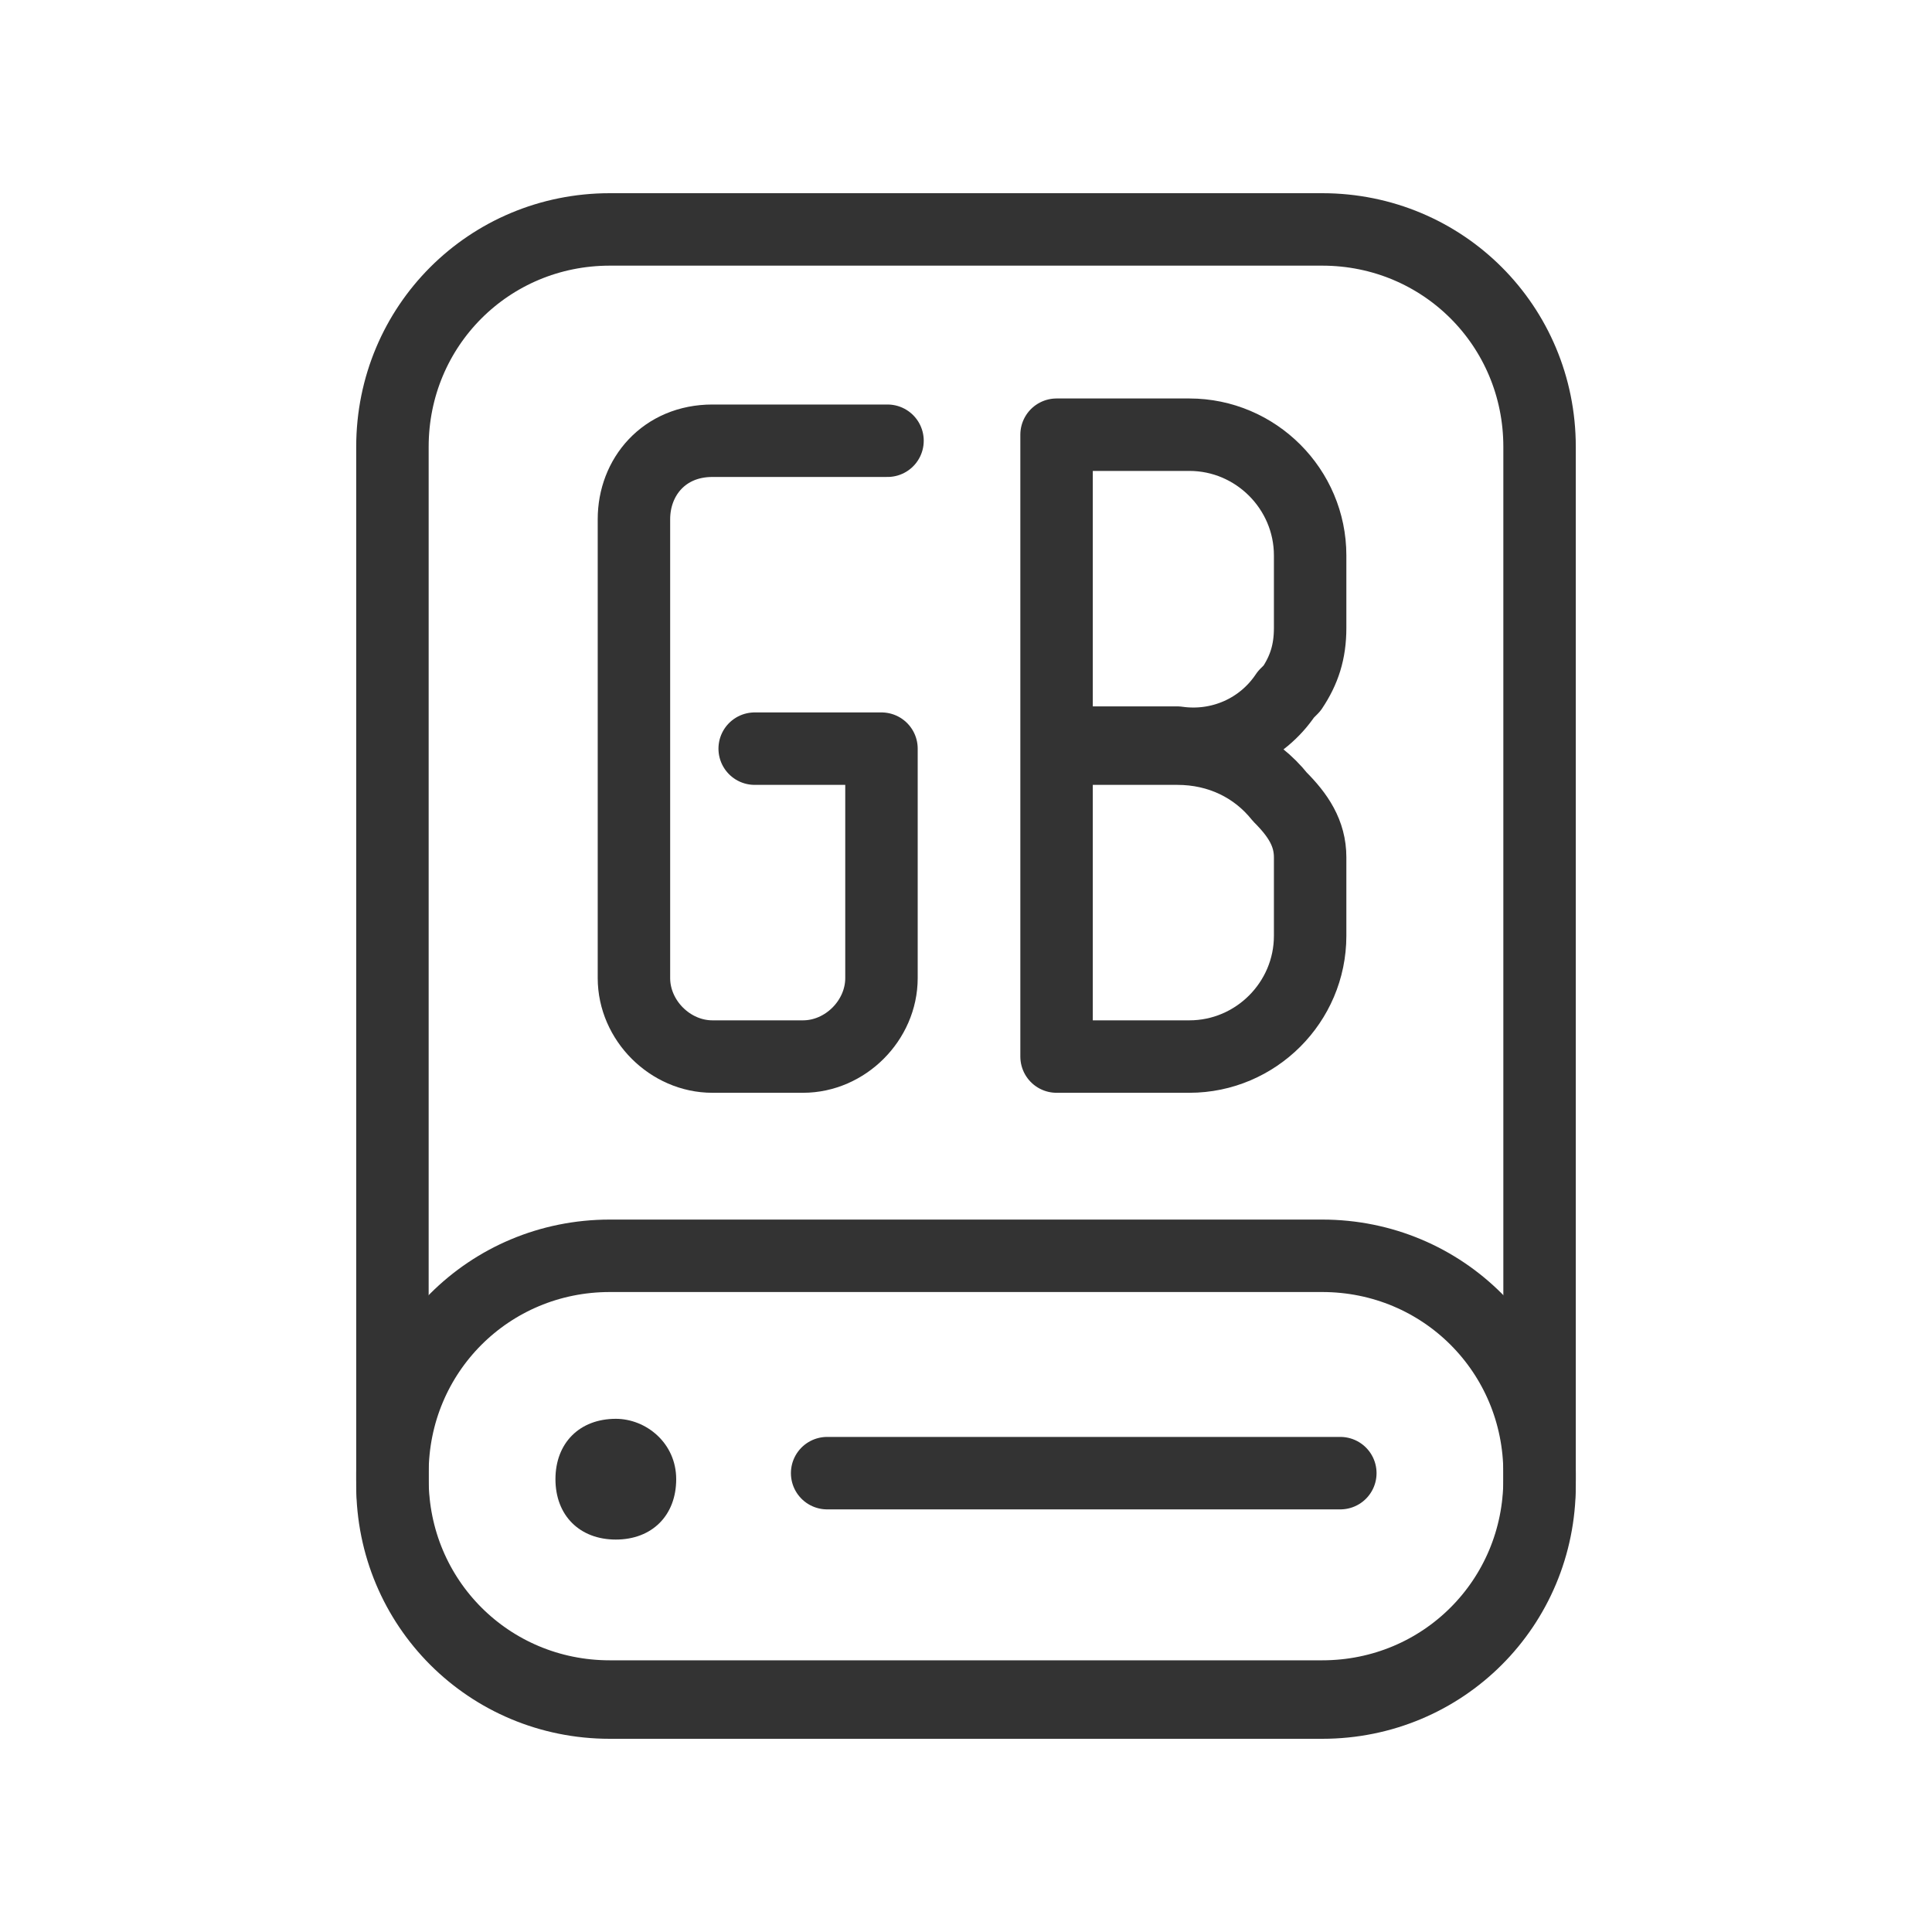
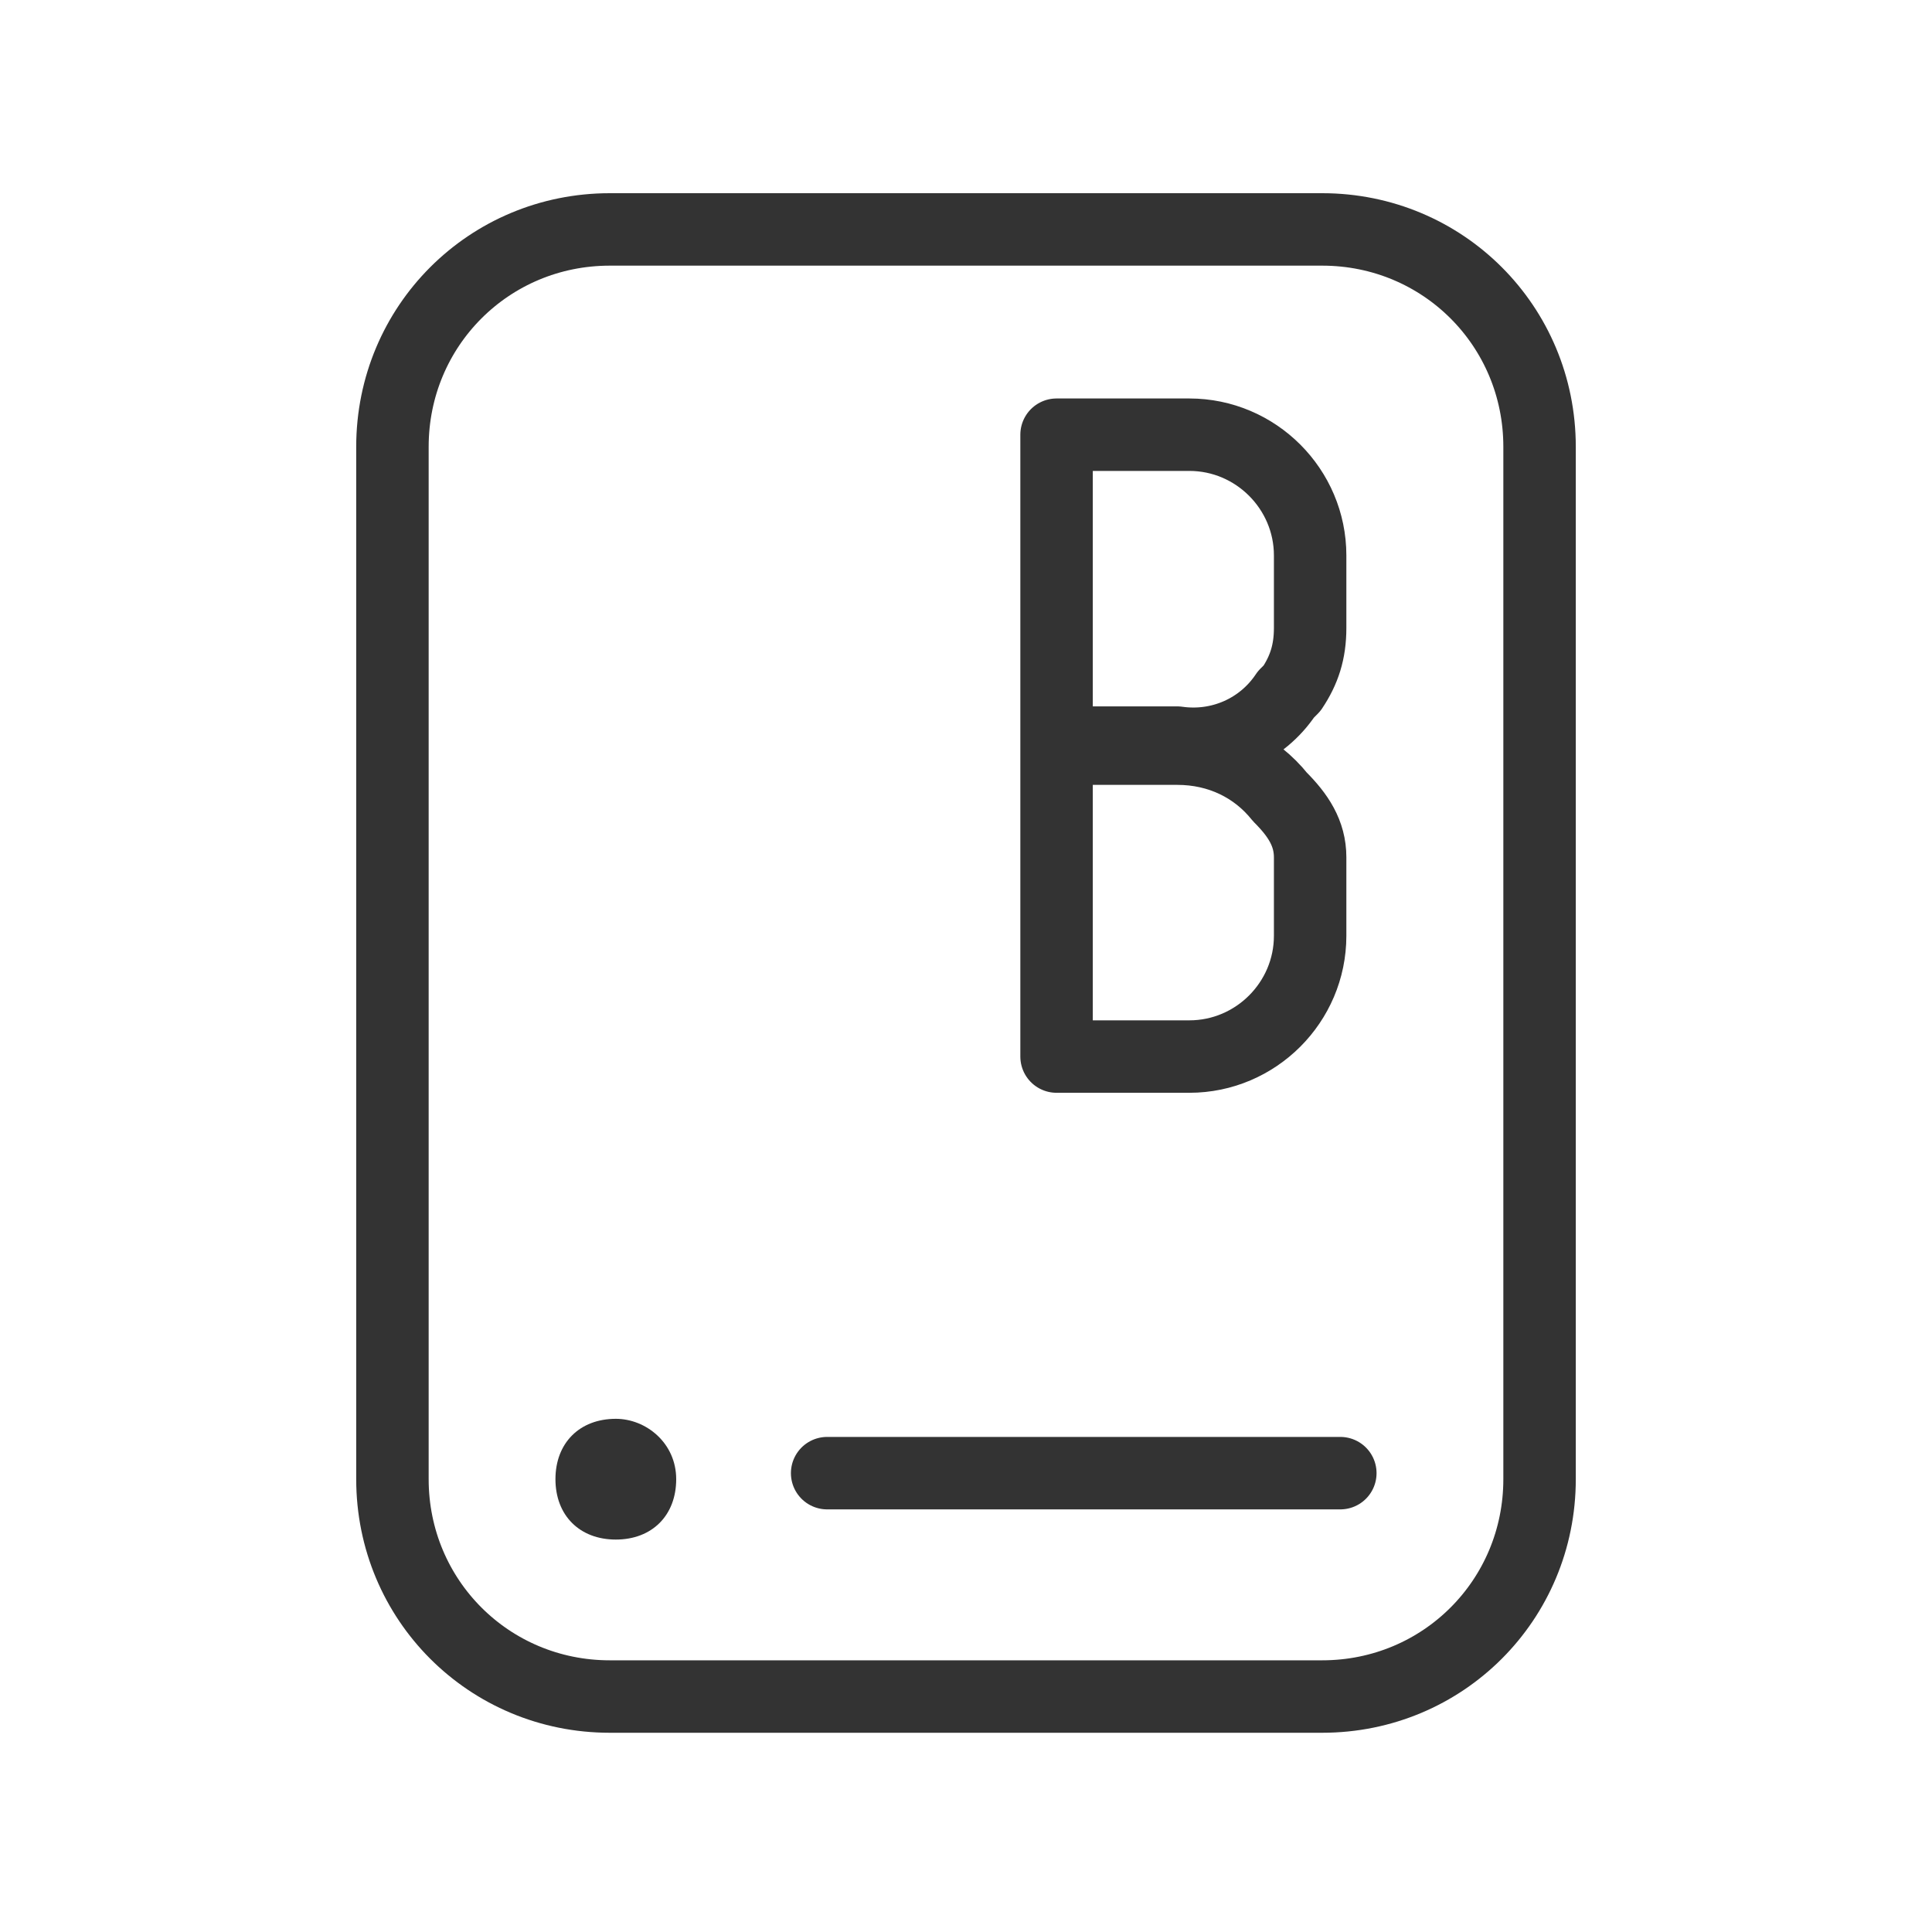
<svg xmlns="http://www.w3.org/2000/svg" version="1.0" id="Livello_1" x="0px" y="0px" viewBox="0 0 32 32" style="enable-background:new 0 0 32 32;" xml:space="preserve">
  <style type="text/css">
	.st0{fill:none;stroke:#333333;stroke-width:1.2;stroke-linecap:round;stroke-linejoin:round;}
	.st1{fill:#333333;}
</style>
  <title>simplySite_table_icon</title>
  <g>
    <path class="st0" d="M10.1,3.8h11.8c2,0,3.6,1.6,3.6,3.6v17.1c0,2-1.6,3.6-3.6,3.6H10.1c-2,0-3.6-1.6-3.6-3.6V7.4   C6.5,5.4,8.1,3.8,10.1,3.8z" />
-     <path class="st0" d="M10.1,20.8h11.8c2,0,3.6,1.6,3.6,3.6v0.2c0,2-1.6,3.6-3.6,3.6H10.1c-2,0-3.6-1.6-3.6-3.6v-0.2   C6.5,22.4,8.1,20.8,10.1,20.8z" />
  </g>
  <path class="st1" d="M10.2,23.5c-0.6,0-1,0.4-1,1s0.4,1,1,1s1-0.4,1-1S10.7,23.5,10.2,23.5z" />
  <line class="st0" x1="13.7" y1="24.4" x2="22.2" y2="24.4" />
  <path class="st0" d="M17.5,12.4v5.1h2.2c1.1,0,2-0.9,2-2v-1.3c0-0.4-0.2-0.7-0.5-1l0,0c-0.4-0.5-1-0.8-1.7-0.8H17.5V7.2h2.2  c1.1,0,2,0.9,2,2v1.2c0,0.4-0.1,0.7-0.3,1l-0.1,0.1c-0.4,0.6-1.1,0.9-1.8,0.8h-1.8" />
-   <path class="st0" d="M12.5,12.4h2.1v3.8c0,0.7-0.6,1.3-1.3,1.3h-1.5c-0.7,0-1.3-0.6-1.3-1.3V8.6c0-0.7,0.5-1.3,1.3-1.3c0,0,0,0,0,0  h2.9" />
</svg>